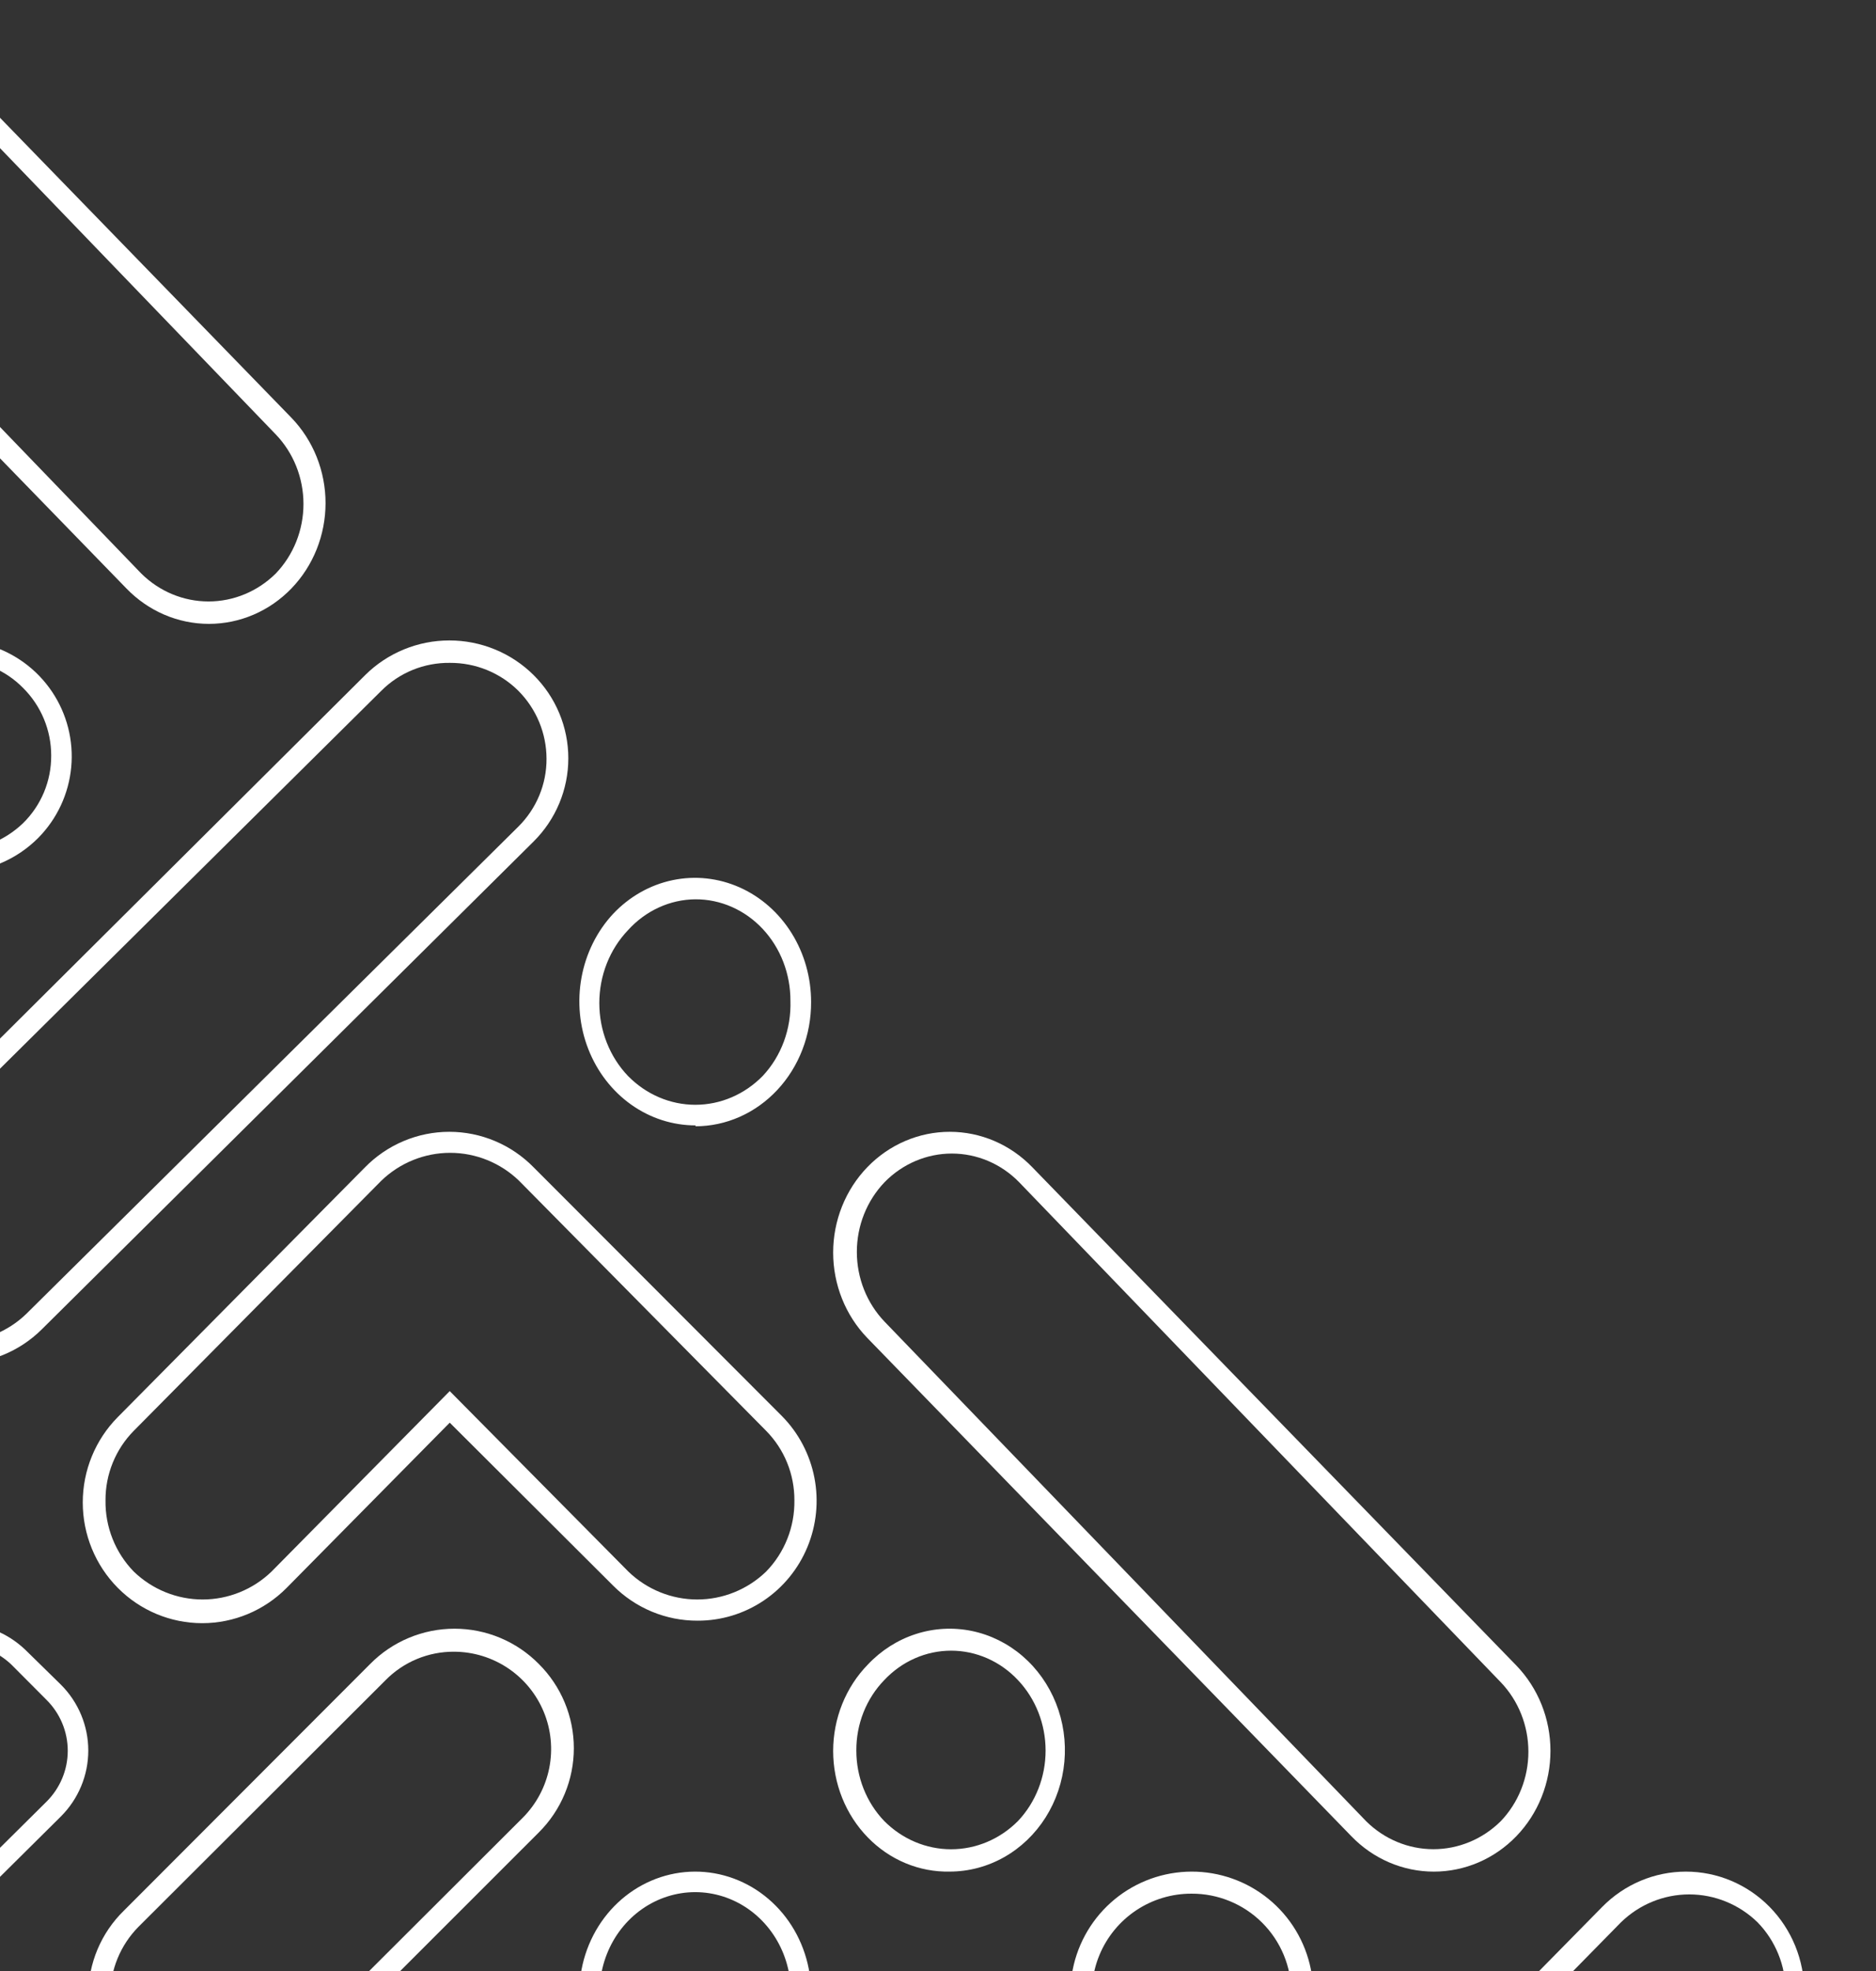
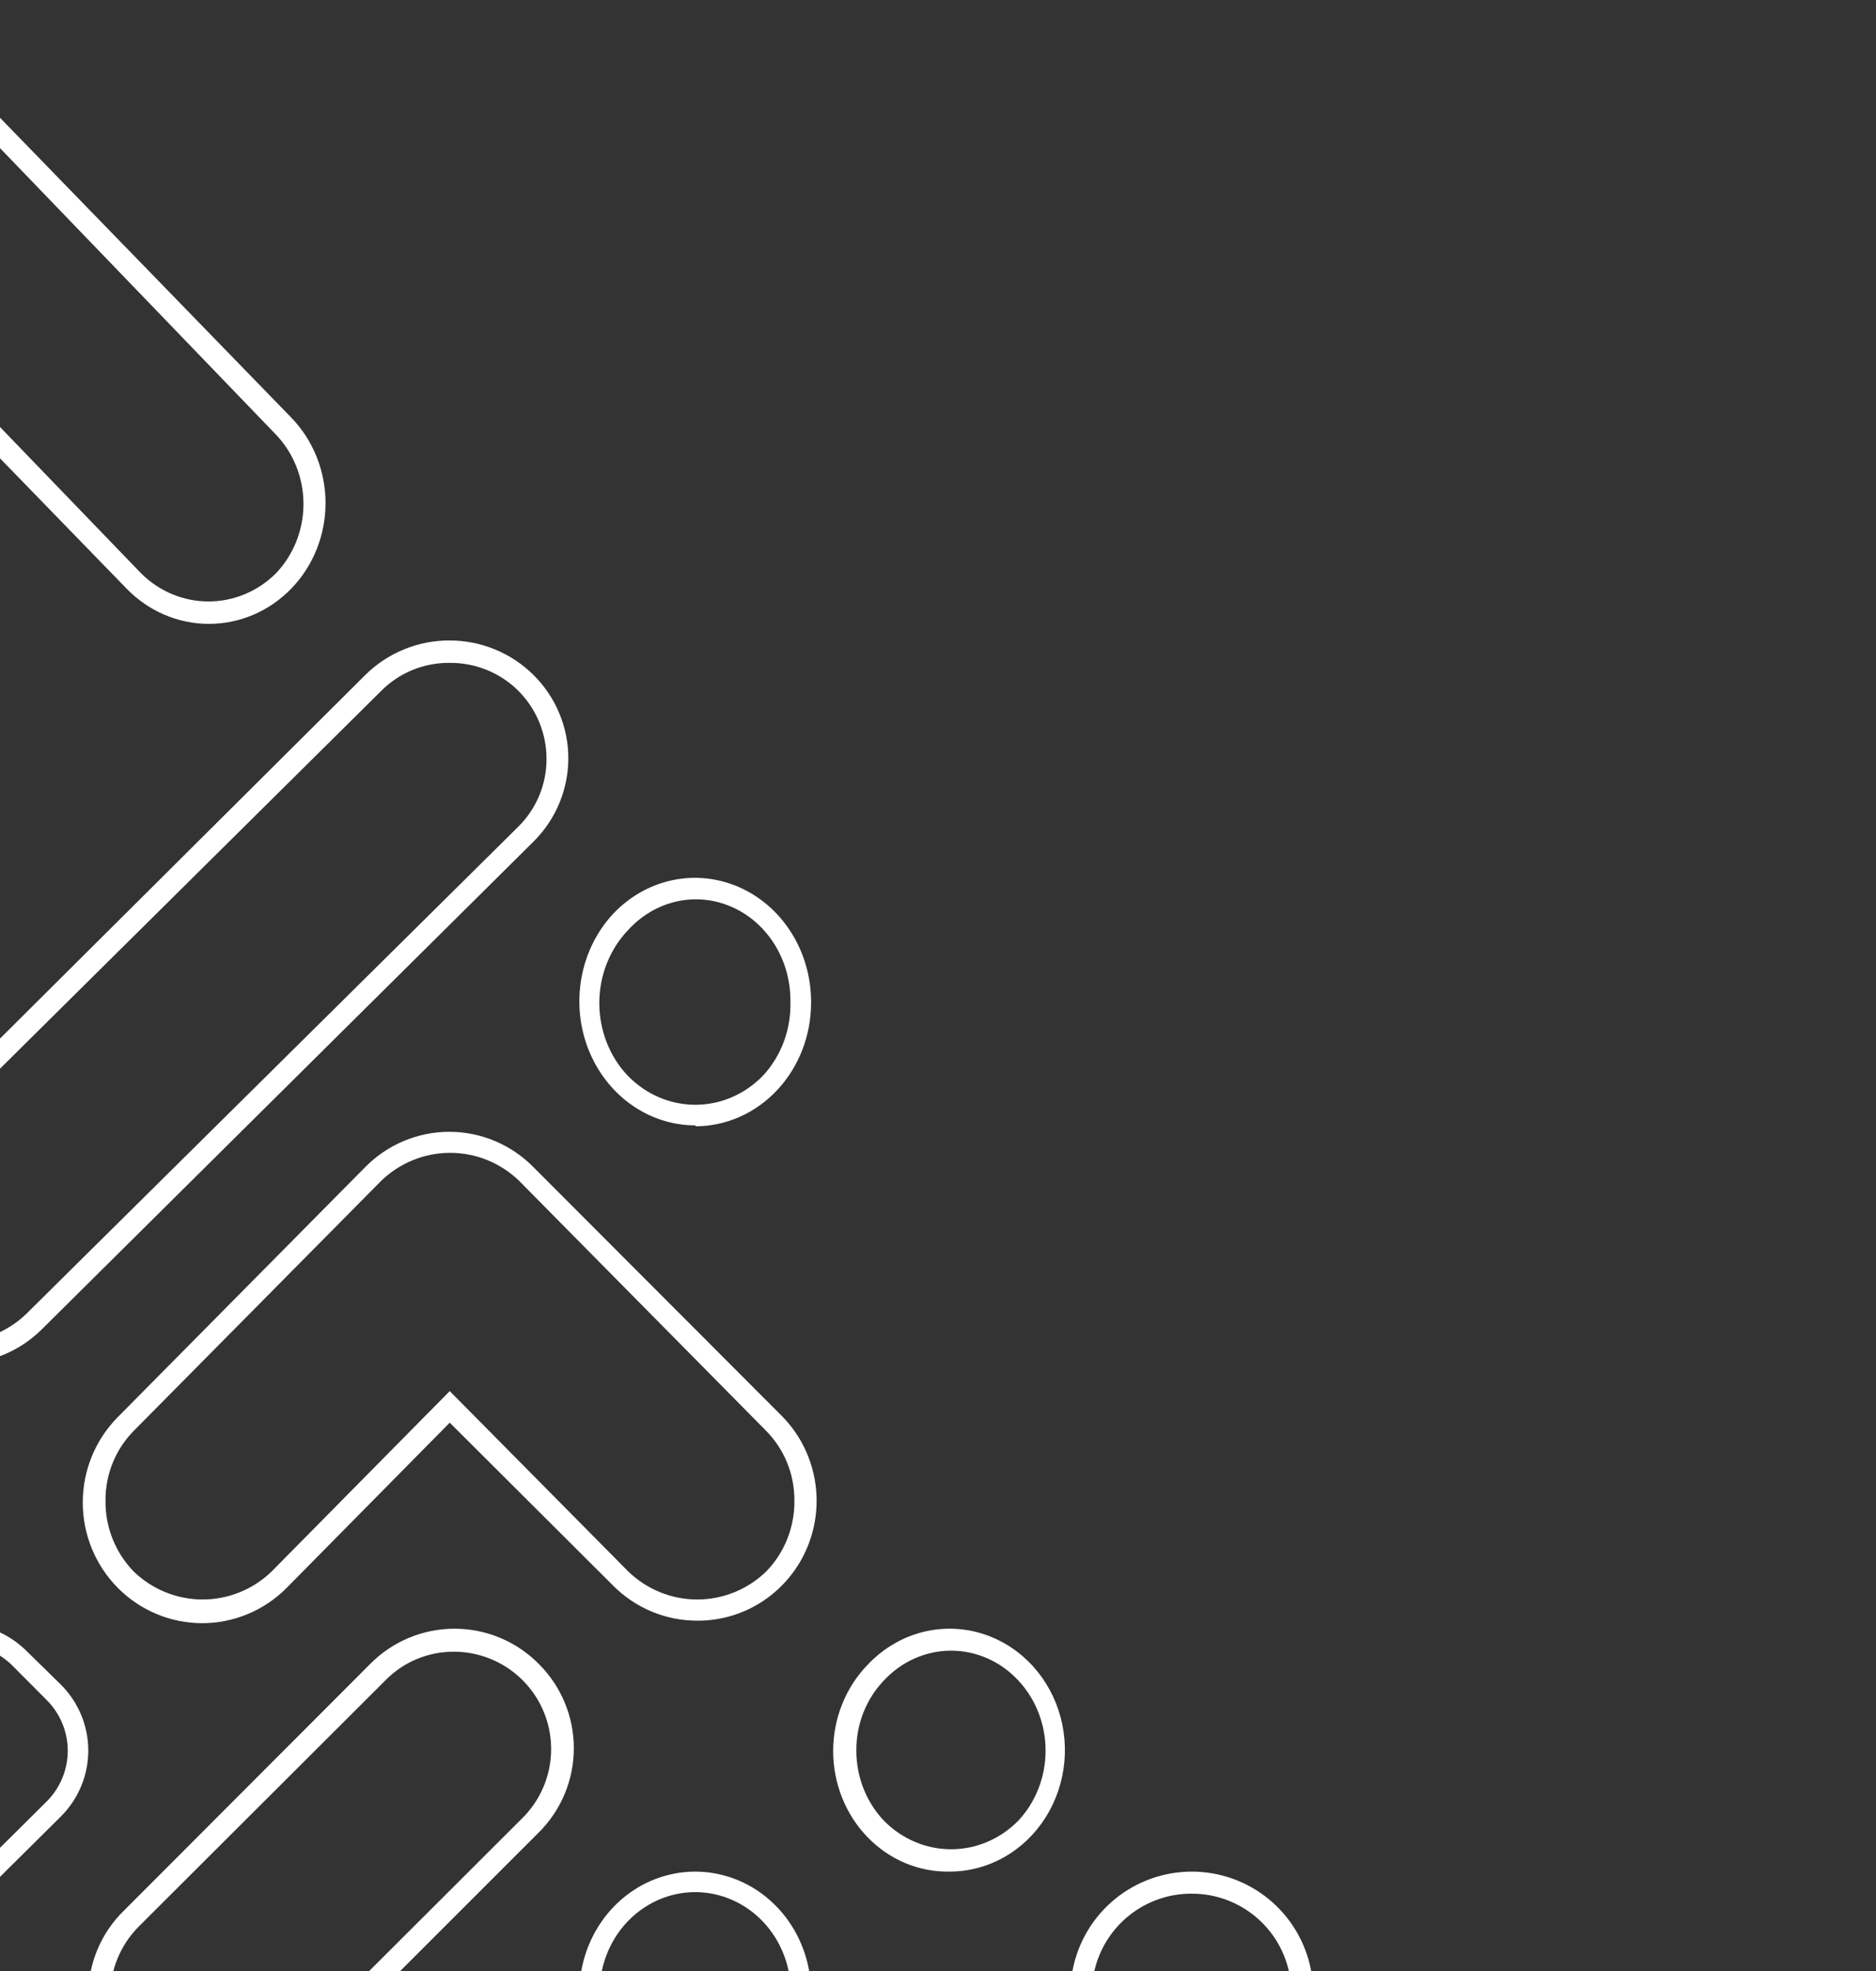
<svg xmlns="http://www.w3.org/2000/svg" width="340" height="357" viewBox="0 0 340 357" fill="none">
  <rect x="0" y="0" width="340" height="357" fill="#333333" stroke="none" />
  <g clip-path="url(#clip0_29_1215)">
-     <path d="M187.619 390.584C183.596 386.493 178.14 384.195 172.451 384.195C166.762 384.195 161.306 386.493 157.283 390.584C153.26 394.675 151 400.223 151 406.009C151 411.794 153.26 417.343 157.283 421.434L201.649 466.551C203.631 468.594 205.993 470.216 208.597 471.323C211.201 472.43 213.995 473 216.817 473C219.639 473 222.433 472.43 225.037 471.323C227.641 470.216 230.002 468.594 231.985 466.551L320.717 376.239C322.709 374.213 324.289 371.808 325.367 369.162C326.445 366.515 327 363.679 327 360.814C327 357.949 326.445 355.113 325.367 352.466C324.289 349.82 322.709 347.415 320.717 345.389C318.725 343.364 316.361 341.757 313.758 340.66C311.156 339.564 308.366 339 305.549 339C302.732 339 299.943 339.564 297.34 340.66C294.738 341.757 292.373 343.364 290.381 345.389L216.665 420.277L187.619 390.584ZM293.794 348.166C297.124 344.932 301.551 343.127 306.156 343.127C310.761 343.127 315.188 344.932 318.518 348.166C321.787 351.505 323.623 356.025 323.623 360.737C323.623 365.449 321.787 369.969 318.518 373.308L229.33 463.543C226.019 466.813 221.584 468.642 216.969 468.642C212.353 468.642 207.918 466.813 204.607 463.543L160.468 418.426C158.818 416.797 157.516 414.84 156.642 412.678C155.768 410.515 155.341 408.192 155.387 405.855C155.427 401.246 157.253 396.84 160.468 393.592C163.761 390.285 168.202 388.431 172.83 388.431C177.457 388.431 181.899 390.285 185.192 393.592L217.196 426.138L293.794 348.166Z" fill="white" />
    <path d="M172.152 338.995C175.589 338.987 178.971 338.087 181.999 336.374C185.026 334.66 187.605 332.187 189.508 329.173C191.41 326.159 192.577 322.698 192.905 319.095C193.233 315.493 192.711 311.861 191.387 308.522C190.062 305.183 187.976 302.239 185.313 299.951C182.649 297.664 179.491 296.104 176.118 295.409C172.744 294.714 169.261 294.907 165.975 295.969C162.689 297.031 159.703 298.93 157.281 301.497C155.293 303.533 153.713 305.967 152.635 308.656C151.556 311.345 151 314.235 151 317.154C151 320.073 151.556 322.963 152.635 325.652C153.713 328.341 155.293 330.776 157.281 332.811C159.245 334.83 161.572 336.416 164.125 337.478C166.679 338.54 169.407 339.056 172.152 338.995ZM160.255 304.316C161.839 302.626 163.726 301.284 165.807 300.368C167.887 299.452 170.12 298.98 172.375 298.98C174.63 298.98 176.862 299.452 178.943 300.368C181.024 301.284 182.911 302.626 184.495 304.316C187.7 307.705 189.5 312.293 189.5 317.076C189.5 321.859 187.7 326.447 184.495 329.836C181.23 333.119 176.889 334.951 172.375 334.951C167.86 334.951 163.52 333.119 160.255 329.836C158.652 328.167 157.38 326.18 156.512 323.99C155.644 321.799 155.197 319.449 155.199 317.076C155.185 314.701 155.625 312.347 156.494 310.154C157.363 307.962 158.642 305.976 160.255 304.316Z" fill="white" />
    <path d="M231.533 376.58C235.135 372.989 237.381 368.261 237.89 363.201C238.398 358.14 237.138 353.06 234.323 348.824C231.509 344.588 227.313 341.458 222.451 339.967C217.589 338.476 212.36 338.715 207.654 340.644C202.949 342.574 199.057 346.074 196.641 350.549C194.225 355.025 193.434 360.199 194.403 365.191C195.372 370.184 198.041 374.687 201.956 377.934C205.87 381.18 210.789 382.97 215.875 382.999C218.78 383.02 221.66 382.464 224.348 381.361C227.036 380.259 229.479 378.634 231.533 376.58ZM203.191 373.761C200.661 371.243 198.937 368.029 198.238 364.528C197.538 361.028 197.895 357.398 199.262 354.101C200.63 350.803 202.947 347.987 205.919 346.009C208.89 344.031 212.383 342.981 215.953 342.993C218.324 342.982 220.674 343.44 222.868 344.341C225.062 345.241 227.056 346.566 228.736 348.239C230.417 349.912 231.75 351.901 232.66 354.09C233.57 356.28 234.038 358.628 234.038 361C234.053 363.375 233.589 365.729 232.675 367.922C231.76 370.114 230.413 372.1 228.714 373.761C225.277 377.044 220.706 378.876 215.953 378.876C211.199 378.876 206.629 377.044 203.191 373.761Z" fill="white" />
-     <path d="M244.919 332.593C246.882 334.624 249.212 336.236 251.776 337.335C254.34 338.434 257.089 339 259.864 339C262.64 339 265.388 338.434 267.953 337.335C270.517 336.236 272.847 334.624 274.809 332.593C276.772 330.562 278.329 328.151 279.391 325.497C280.453 322.843 281 319.998 281 317.126C281 314.253 280.453 311.409 279.391 308.755C278.329 306.101 276.772 303.69 274.809 301.659L187.081 211.407C185.118 209.376 182.788 207.764 180.224 206.665C177.66 205.566 174.911 205 172.136 205C169.36 205 166.612 205.566 164.047 206.665C161.483 207.764 159.153 209.376 157.191 211.407C155.228 213.438 153.671 215.849 152.609 218.503C151.547 221.157 151 224.002 151 226.874C151 229.747 151.547 232.591 152.609 235.245C153.671 237.899 155.228 240.31 157.191 242.341L244.919 332.593ZM160.329 214.114C163.574 210.798 167.95 208.939 172.509 208.939C177.069 208.939 181.445 210.798 184.69 214.114L271.97 304.675C275.192 308.023 277 312.555 277 317.281C277 322.006 275.192 326.538 271.97 329.886C268.689 333.13 264.326 334.939 259.789 334.939C255.253 334.939 250.89 333.13 247.609 329.886L160.329 239.403C157.103 236.041 155.292 231.496 155.292 226.758C155.292 222.02 157.103 217.475 160.329 214.114Z" fill="white" />
    <path d="M22.919 106.593C24.882 108.624 27.212 110.236 29.776 111.335C32.34 112.434 35.089 113 37.864 113C40.64 113 43.388 112.434 45.953 111.335C48.517 110.236 50.847 108.624 52.809 106.593C54.772 104.562 56.329 102.151 57.391 99.497C58.453 96.843 59 93.999 59 91.126C59 88.253 58.453 85.409 57.391 82.755C56.329 80.101 54.772 77.69 52.809 75.659L-34.919 -14.593C-36.882 -16.624 -39.212 -18.236 -41.776 -19.335C-44.34 -20.434 -47.089 -21 -49.864 -21C-52.64 -21 -55.388 -20.434 -57.953 -19.335C-60.517 -18.236 -62.847 -16.624 -64.809 -14.593C-66.772 -12.562 -68.329 -10.151 -69.391 -7.497C-70.453 -4.843 -71 -1.998 -71 0.874C-71 3.747 -70.453 6.591 -69.391 9.245C-68.329 11.899 -66.772 14.31 -64.809 16.341L22.919 106.593ZM-61.671 -11.886C-58.426 -15.202 -54.05 -17.061 -49.491 -17.061C-44.931 -17.061 -40.555 -15.202 -37.31 -11.886L49.97 78.675C53.191 82.023 55 86.555 55 91.281C55 96.006 53.191 100.538 49.97 103.886C46.689 107.13 42.327 108.939 37.789 108.939C33.252 108.939 28.89 107.13 25.609 103.886L-61.671 13.403C-64.897 10.041 -66.708 5.496 -66.708 0.758C-66.708 -3.98 -64.897 -8.525 -61.671 -11.886Z" fill="white" />
    <path d="M96.742 211.463C94.741 209.416 92.358 207.79 89.729 206.681C87.101 205.571 84.281 205 81.432 205C78.584 205 75.764 205.571 73.135 206.681C70.507 207.79 68.124 209.416 66.123 211.463L21.341 256.679C17.281 260.779 15 266.34 15 272.138C15 277.936 17.281 283.497 21.341 287.597C25.402 291.697 30.909 294 36.651 294C42.394 294 47.901 291.697 51.961 287.597L81.509 257.684L111.133 287.21C113.147 289.232 115.536 290.832 118.163 291.919C120.79 293.007 123.604 293.561 126.443 293.548C130.695 293.558 134.854 292.294 138.395 289.918C141.937 287.542 144.701 284.159 146.339 280.197C147.977 276.236 148.416 271.873 147.6 267.659C146.784 263.446 144.749 259.571 141.753 256.525L96.742 211.463ZM138.844 284.66C135.483 287.901 131.014 289.71 126.367 289.71C121.719 289.71 117.25 287.901 113.889 284.66L81.509 251.965L49.205 284.66C45.844 287.901 41.376 289.71 36.728 289.71C32.08 289.71 27.611 287.901 24.25 284.66C22.591 282.959 21.283 280.942 20.402 278.726C19.522 276.51 19.086 274.139 19.122 271.752C19.11 269.414 19.557 267.097 20.438 264.934C21.318 262.772 22.614 260.807 24.25 259.153L69.108 213.859C72.469 210.618 76.938 208.809 81.585 208.809C86.233 208.809 90.702 210.618 94.063 213.859L138.844 259.153C140.481 260.807 141.776 262.772 142.657 264.934C143.537 267.097 143.984 269.414 143.973 271.752C144.008 274.139 143.573 276.51 142.692 278.726C141.812 280.942 140.504 282.959 138.844 284.66Z" fill="white" />
    <path d="M140.849 376.557C144.28 372.962 146.417 368.234 146.897 363.176C147.377 358.118 146.17 353.042 143.482 348.811C140.794 344.579 136.79 341.453 132.15 339.965C127.511 338.476 122.523 338.716 118.034 340.644C113.544 342.573 109.831 346.07 107.524 350.542C105.218 355.014 104.461 360.185 105.382 365.176C106.303 370.166 108.845 374.669 112.576 377.918C116.307 381.167 120.997 382.963 125.849 382.999C128.632 383.02 131.391 382.462 133.966 381.356C136.542 380.249 138.881 378.618 140.849 376.557ZM113.774 373.728C111.344 371.193 109.687 367.959 109.012 364.436C108.338 360.913 108.677 357.26 109.986 353.939C111.295 350.618 113.516 347.779 116.366 345.781C119.217 343.784 122.569 342.717 125.999 342.717C129.429 342.717 132.781 343.784 135.632 345.781C138.482 347.779 140.703 350.618 142.012 353.939C143.321 357.26 143.66 360.913 142.986 364.436C142.311 367.959 140.654 371.193 138.224 373.728C134.931 377.023 130.553 378.861 125.999 378.861C121.445 378.861 117.067 377.023 113.774 373.728Z" fill="white" />
    <path d="M126.023 204C128.784 204 131.518 203.418 134.068 202.288C136.618 201.157 138.933 199.5 140.882 197.412C142.831 195.324 144.375 192.846 145.425 190.119C146.474 187.393 147.01 184.472 147 181.524C147.009 177.082 145.784 172.736 143.481 169.036C141.178 165.335 137.899 162.447 134.059 160.735C130.219 159.024 125.99 158.565 121.906 159.418C117.822 160.271 114.067 162.397 111.114 165.527C108.182 168.68 106.191 172.689 105.392 177.049C104.593 181.41 105.022 185.925 106.625 190.024C108.229 194.124 110.934 197.624 114.4 200.083C117.866 202.542 121.936 203.85 126.098 203.84L126.023 204ZM113.811 168.487C115.395 166.733 117.292 165.335 119.388 164.374C121.485 163.412 123.741 162.907 126.023 162.888C128.288 162.877 130.534 163.346 132.629 164.267C134.724 165.188 136.627 166.542 138.229 168.253C139.831 169.963 141.1 171.995 141.962 174.232C142.825 176.469 143.264 178.866 143.254 181.284C143.336 183.797 142.933 186.301 142.07 188.641C141.206 190.98 139.901 193.105 138.234 194.882C134.945 198.236 130.571 200.107 126.023 200.107C121.474 200.107 117.1 198.236 113.811 194.882C112.166 193.161 110.86 191.108 109.968 188.842C109.076 186.576 108.617 184.142 108.617 181.684C108.617 179.226 109.076 176.793 109.968 174.527C110.86 172.261 112.166 170.207 113.811 168.487Z" fill="white" />
    <path d="M-154.613 380.041C-151.375 383.123 -147.061 384.844 -142.572 384.844C-138.084 384.844 -133.77 383.123 -130.531 380.041L-97.525 347.317L-64.519 380.041C-62.955 381.622 -61.086 382.875 -59.025 383.727C-56.963 384.578 -54.75 385.011 -52.517 385C-50.273 385.004 -48.05 384.569 -45.977 383.718C-43.904 382.867 -42.021 381.617 -40.437 380.041L11.034 329.01C14.215 325.837 16 321.545 16 317.072C16 312.598 14.215 308.306 11.034 305.134L4.571 298.802C1.333 295.721 -2.981 294 -7.47 294C-11.958 294 -16.272 295.721 -19.51 298.802L-52.517 331.451L-85.446 298.802C-88.684 295.721 -92.998 294 -97.487 294C-101.975 294 -106.289 295.721 -109.527 298.802L-160.999 349.834C-162.593 351.385 -163.857 353.238 -164.716 355.282C-165.575 357.326 -166.011 359.52 -166 361.734C-166.004 363.959 -165.565 366.162 -164.707 368.218C-163.848 370.273 -162.588 372.14 -160.999 373.71L-154.613 380.041ZM-158.306 352.504L-106.835 301.472C-104.329 299.094 -100.994 297.767 -97.525 297.767C-94.056 297.767 -90.722 299.094 -88.216 301.472L-52.517 336.866L-16.664 301.472C-14.145 299.089 -10.797 297.76 -7.316 297.76C-3.834 297.76 -0.487 299.089 2.032 301.472L8.418 307.88C9.642 309.091 10.613 310.53 11.275 312.114C11.937 313.697 12.278 315.395 12.278 317.11C12.278 318.824 11.937 320.522 11.275 322.106C10.613 323.689 9.642 325.128 8.418 326.34L-43.053 377.372C-45.559 379.75 -48.894 381.077 -52.363 381.077C-55.831 381.077 -59.166 379.75 -61.672 377.372L-97.371 341.977L-133.07 377.372C-135.576 379.75 -138.911 381.077 -142.38 381.077C-145.849 381.077 -149.183 379.75 -151.689 377.372L-158.306 371.345C-159.53 370.134 -160.5 368.695 -161.163 367.111C-161.825 365.528 -162.166 363.83 -162.166 362.115C-162.166 360.401 -161.825 358.703 -161.163 357.12C-160.5 355.536 -159.53 354.097 -158.306 352.885V352.504Z" fill="white" />
    <path d="M22.419 376.553C24.404 378.593 26.779 380.215 29.402 381.322C32.026 382.43 34.845 383 37.693 383C40.541 383 43.36 382.43 45.984 381.322C48.607 380.215 50.982 378.593 52.968 376.553L97.646 331.908C99.66 329.908 101.258 327.53 102.348 324.91C103.439 322.291 104 319.482 104 316.645C104 313.807 103.439 310.998 102.348 308.379C101.258 305.759 99.66 303.381 97.646 301.381C95.65 299.36 93.272 297.755 90.65 296.66C88.027 295.564 85.214 295 82.372 295C79.529 295 76.716 295.564 74.094 296.66C71.472 297.755 69.093 299.36 67.097 301.381L22.419 346.103C20.386 348.092 18.772 350.467 17.67 353.088C16.568 355.709 16 358.523 16 361.366C16 364.209 16.568 367.023 17.67 369.644C18.772 372.265 20.386 374.64 22.419 376.63V376.553ZM25.091 349.003L69.846 304.358C71.466 302.702 73.404 301.389 75.542 300.497C77.681 299.606 79.978 299.154 82.295 299.168C85.777 299.178 89.178 300.218 92.069 302.156C94.961 304.093 97.214 306.843 98.545 310.058C99.876 313.273 100.226 316.809 99.549 320.222C98.873 323.635 97.201 326.772 94.744 329.237L49.989 373.882C46.636 377.083 42.177 378.868 37.54 378.868C32.903 378.868 28.445 377.083 25.091 373.882C21.817 370.569 19.982 366.099 19.982 361.443C19.982 356.786 21.817 352.317 25.091 349.003Z" fill="white" />
-     <path d="M-8.108 158C-5.311 158.006 -2.54 157.457 0.044 156.385C2.628 155.312 4.974 153.738 6.945 151.753C10.351 148.302 12.458 143.78 12.909 138.953C13.36 134.126 12.127 129.292 9.419 125.271C6.711 121.249 2.695 118.289 -1.947 116.891C-6.589 115.494 -11.572 115.746 -16.049 117.604C-20.527 119.462 -24.224 122.812 -26.512 127.086C-28.801 131.36 -29.541 136.294 -28.606 141.051C-27.671 145.808 -25.118 150.095 -21.382 153.184C-17.646 156.273 -12.956 157.975 -8.108 158ZM-20.377 124.58C-18.769 122.968 -16.856 121.691 -14.75 120.826C-12.643 119.96 -10.386 119.522 -8.108 119.537C-5.829 119.509 -3.568 119.941 -1.46 120.808C0.649 121.674 2.56 122.957 4.16 124.58C5.783 126.185 7.071 128.095 7.95 130.202C8.829 132.308 9.28 134.567 9.279 136.849C9.293 139.133 8.847 141.397 7.968 143.504C7.088 145.612 5.794 147.521 4.16 149.118C0.856 152.275 -3.538 154.036 -8.108 154.036C-12.678 154.036 -17.072 152.275 -20.377 149.118C-23.604 145.85 -25.413 141.442 -25.413 136.849C-25.413 132.257 -23.604 127.849 -20.377 124.58Z" fill="white" />
    <path d="M-7.696 246.999C-4.869 247.02 -2.065 246.483 0.551 245.421C3.167 244.358 5.543 242.791 7.543 240.811L96.688 152.439C98.689 150.457 100.277 148.104 101.36 145.514C102.443 142.924 103 140.149 103 137.345C103 134.542 102.443 131.767 101.36 129.177C100.277 126.587 98.689 124.234 96.688 122.252C94.687 120.27 92.311 118.698 89.697 117.625C87.082 116.552 84.279 116 81.45 116C78.619 116 75.817 116.552 73.203 117.625C70.588 118.698 68.212 120.27 66.211 122.252L-22.782 210.775C-25.764 213.75 -27.789 217.533 -28.602 221.646C-29.414 225.76 -28.978 230.02 -27.347 233.888C-25.716 237.757 -22.965 241.059 -19.44 243.38C-15.915 245.7 -11.776 246.933 -7.543 246.924L-7.696 246.999ZM-20.115 213.492L69.106 125.12C70.726 123.492 72.661 122.206 74.795 121.337C76.929 120.468 79.219 120.035 81.526 120.063C83.831 120.048 86.116 120.487 88.249 121.355C90.381 122.223 92.317 123.503 93.945 125.12C97.207 128.4 99.04 132.817 99.05 137.421C99.061 139.704 98.616 141.966 97.74 144.077C96.864 146.189 95.574 148.107 93.945 149.722L4.724 238.019C1.396 241.218 -3.059 243.008 -7.696 243.008C-12.333 243.008 -16.788 241.218 -20.115 238.019C-21.744 236.404 -23.034 234.485 -23.91 232.374C-24.786 230.263 -25.232 228 -25.22 225.718C-25.21 221.113 -23.377 216.697 -20.115 213.416V213.492Z" fill="white" />
  </g>
  <defs>
    <clipPath id="clip0_29_1215">
      <rect width="340" height="400" fill="white" transform="translate(0 -43)" />
    </clipPath>
  </defs>
</svg>